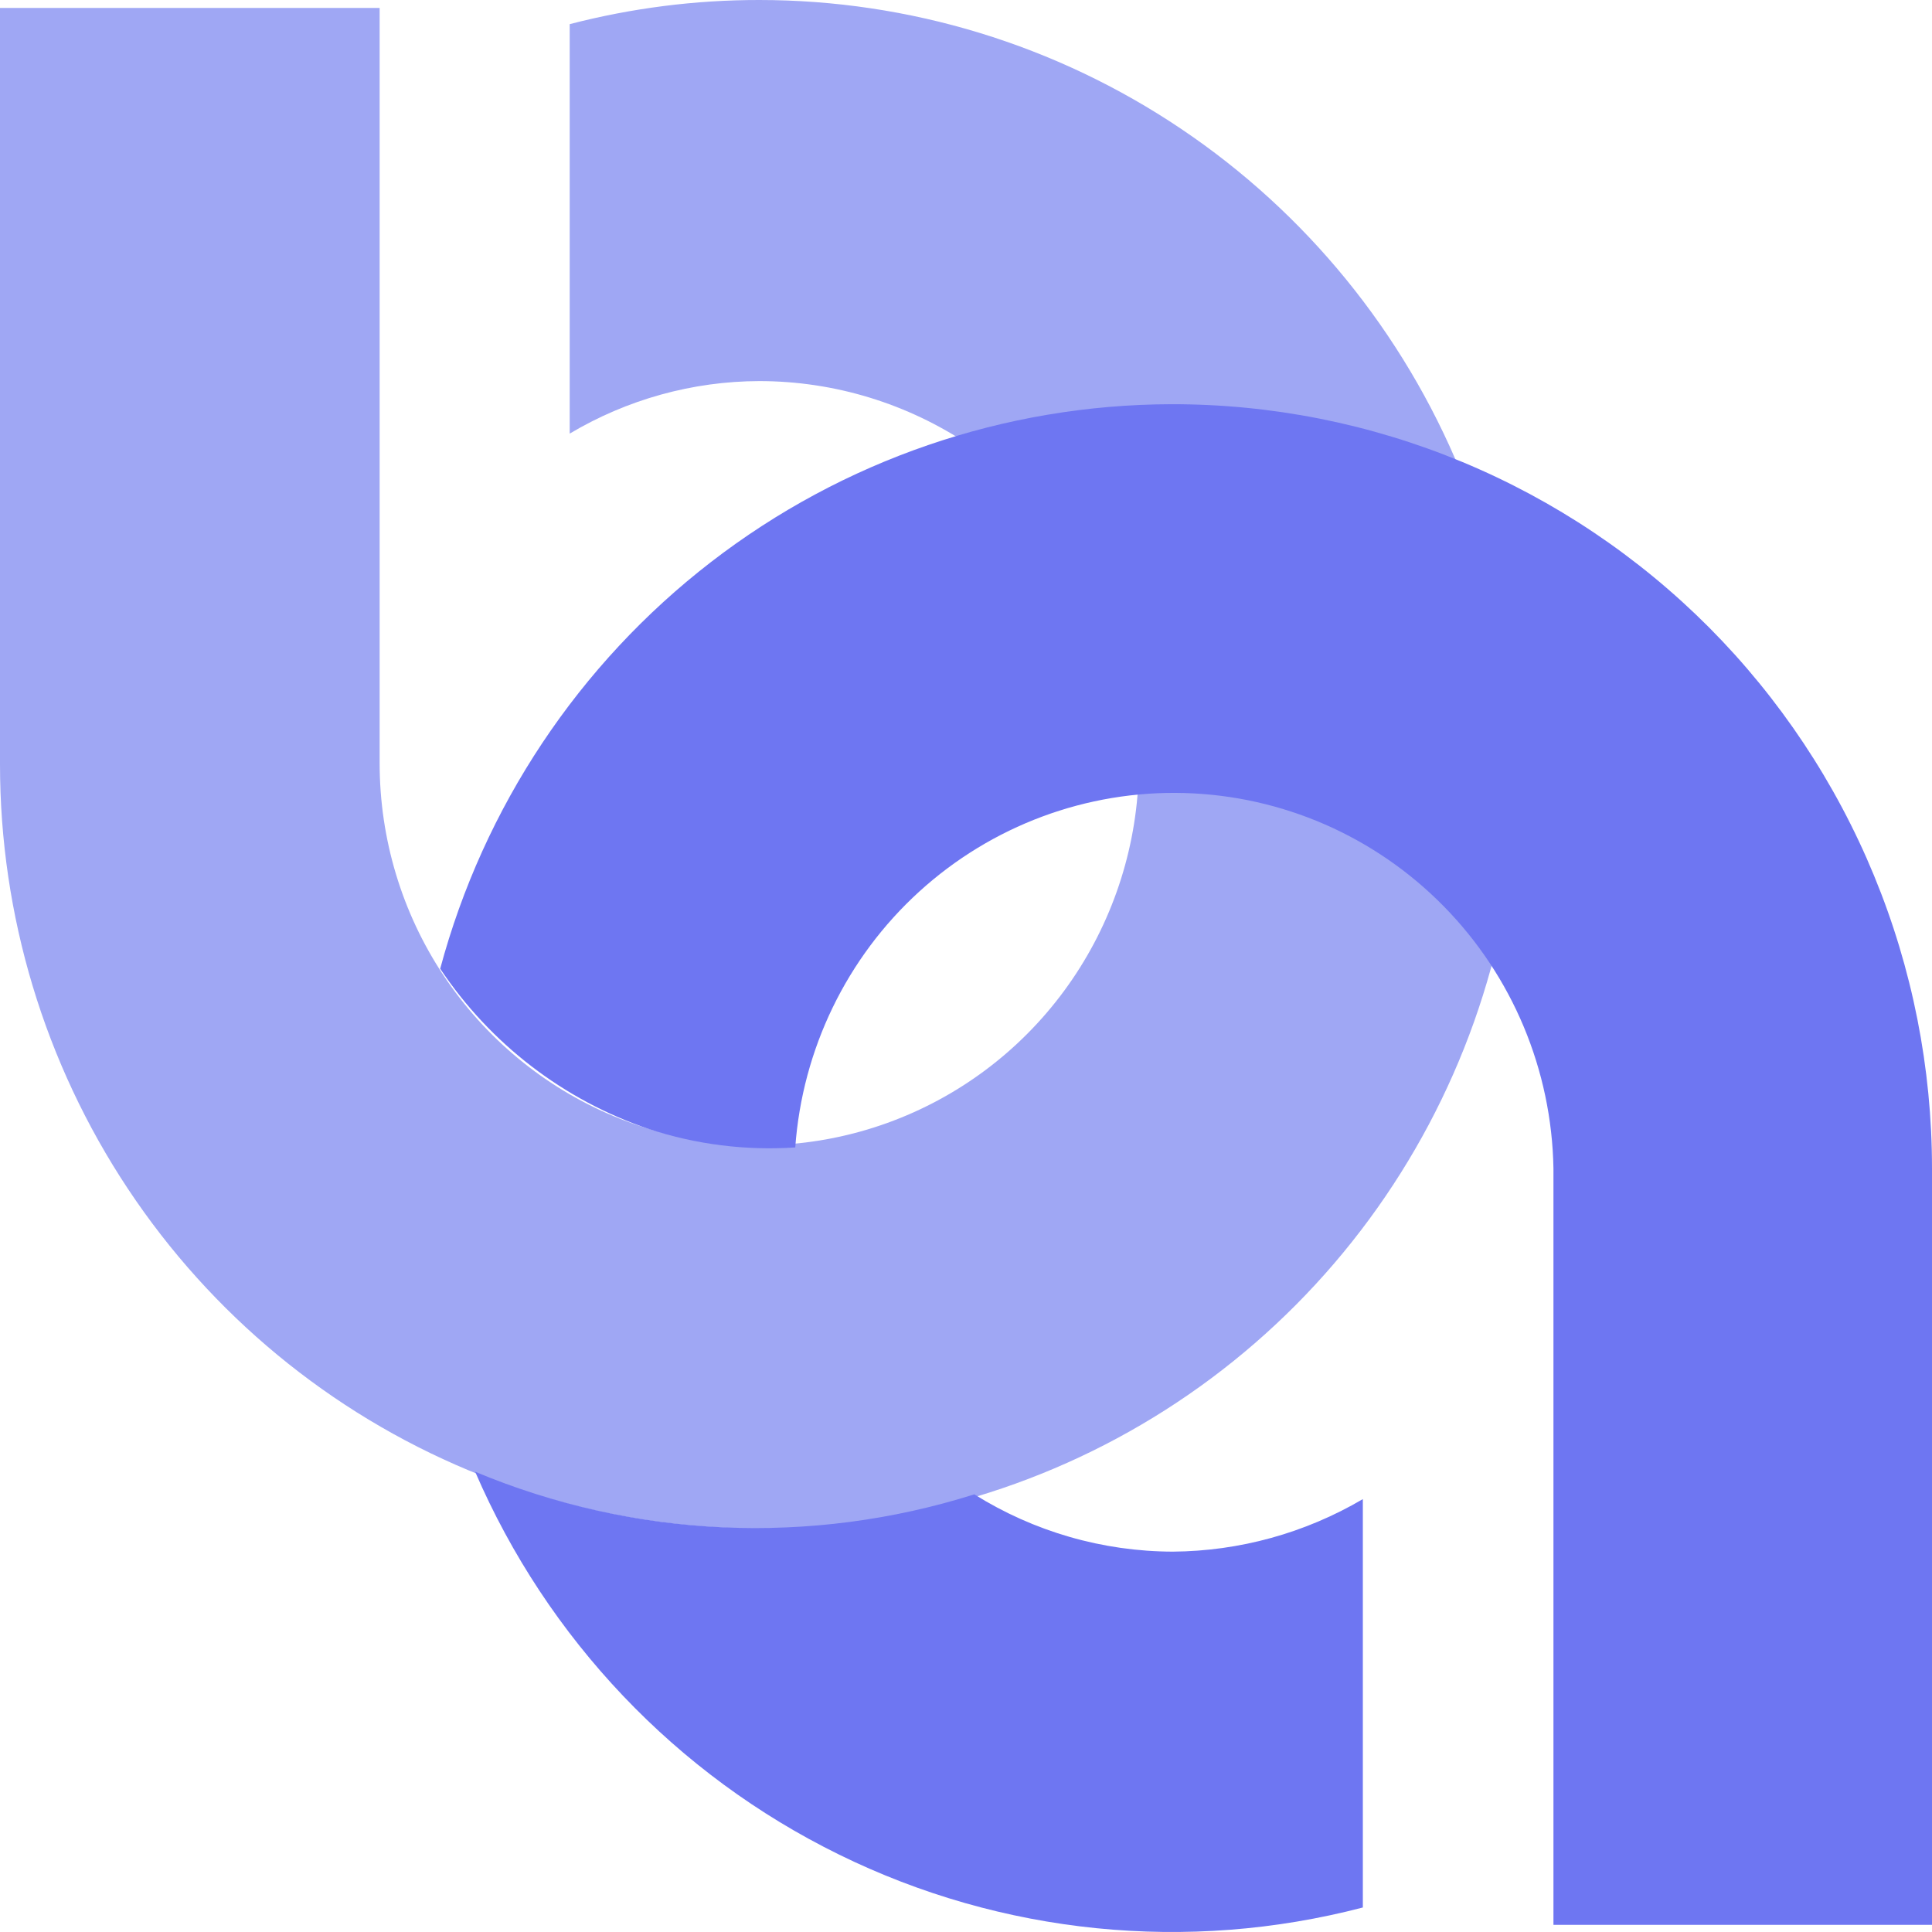
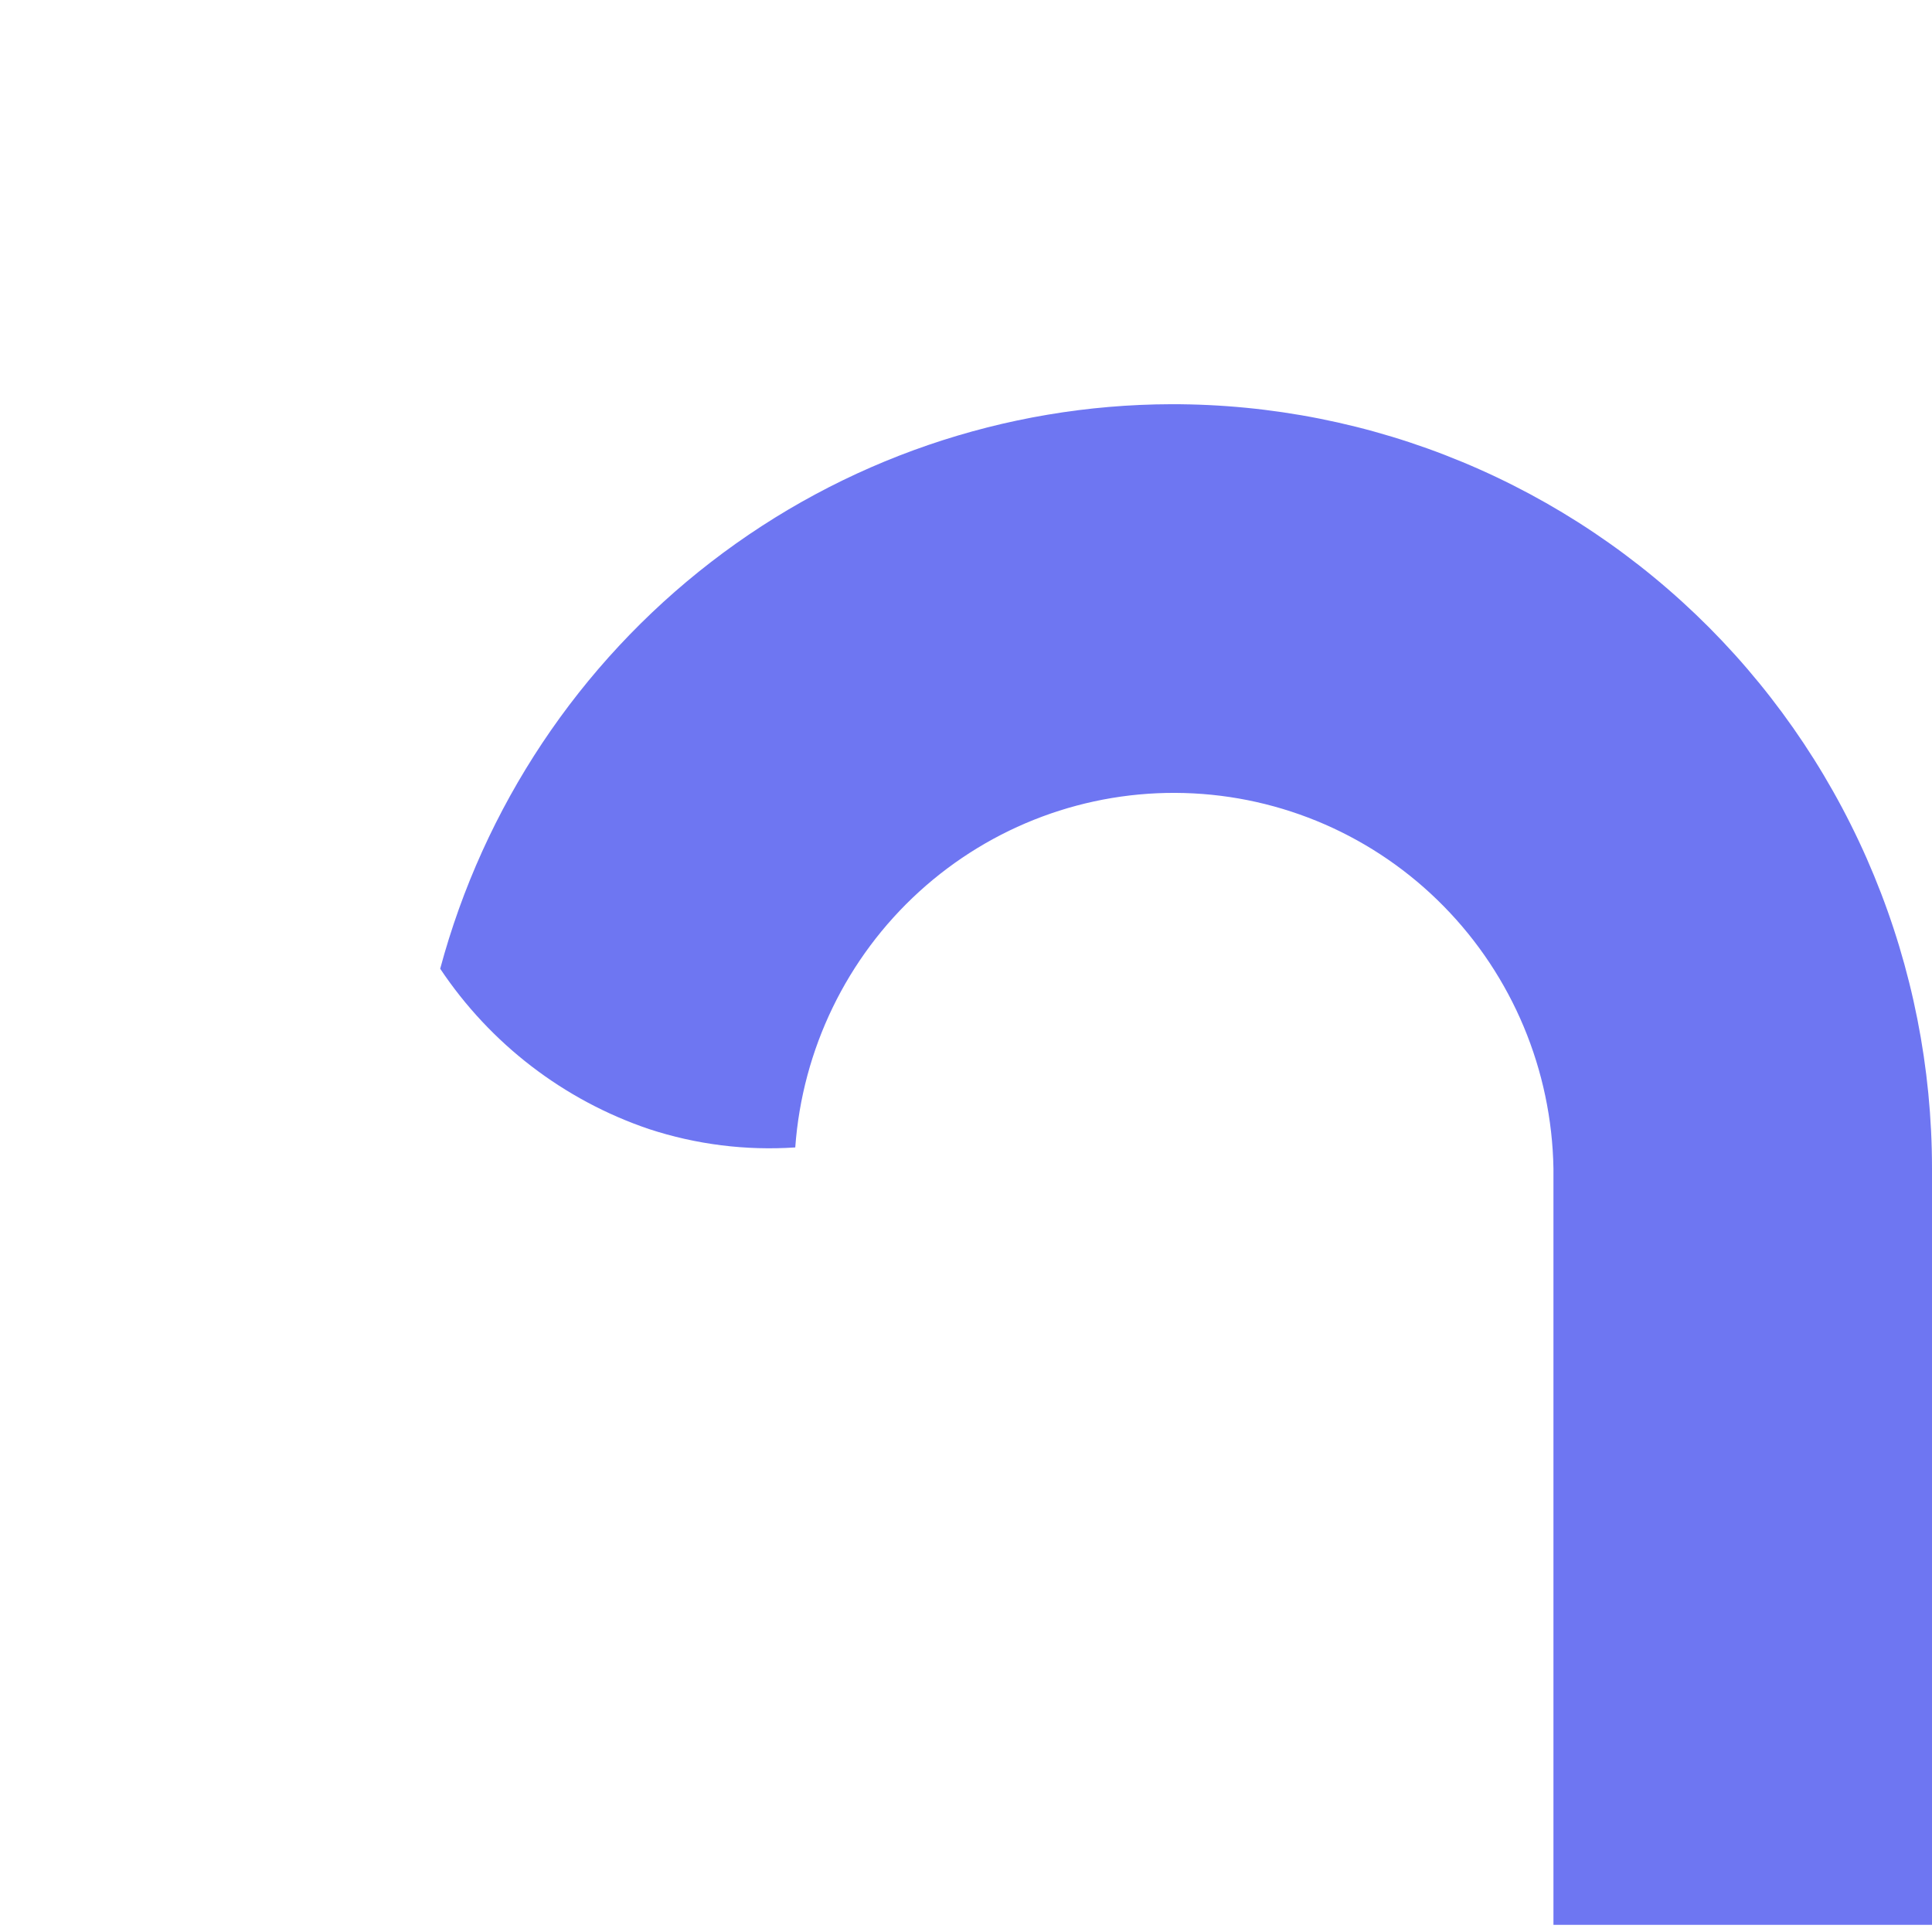
<svg xmlns="http://www.w3.org/2000/svg" width="32" height="32" viewBox="0 0 32 32" fill="none">
-   <path d="M12.575 6.15132e-06C11.516 -0.001 10.461 0.134 9.436 0.4V7.182C10.386 6.616 11.47 6.315 12.575 6.312C13.819 6.312 15.034 6.683 16.068 7.379C17.102 8.074 17.908 9.063 18.384 10.219C18.86 11.376 18.985 12.648 18.742 13.876C18.499 15.104 17.9 16.232 17.021 17.117C16.142 18.002 15.021 18.605 13.802 18.849C12.582 19.093 11.318 18.968 10.169 18.489C9.02 18.01 8.038 17.198 7.347 16.157C6.656 15.117 6.288 13.893 6.288 12.641V0.131H0V12.659C0 15.162 0.738 17.61 2.119 19.691C3.501 21.773 5.465 23.395 7.763 24.354C10.061 25.312 12.589 25.562 15.028 25.074C17.468 24.585 19.708 23.38 21.467 21.61C23.226 19.839 24.423 17.584 24.909 15.128C25.394 12.673 25.145 10.127 24.193 7.814C23.241 5.501 21.63 3.524 19.561 2.133C17.494 0.742 15.062 6.15132e-06 12.575 6.15132e-06V6.15132e-06Z" fill="#9FA7F4" />
  <path d="M19.399 6.695C16.642 6.702 13.963 7.62 11.775 9.31C9.587 10.999 8.011 13.366 7.291 16.045C8.122 17.29 9.338 18.223 10.75 18.701C11.531 18.957 12.353 19.06 13.172 19.005C13.289 17.38 14.024 15.862 15.224 14.769C16.425 13.675 17.998 13.09 19.616 13.135C21.235 13.18 22.773 13.851 23.912 15.01C25.051 16.168 25.702 17.724 25.73 19.354V31.881H32V19.354C32 17.689 31.674 16.041 31.04 14.503C30.407 12.966 29.478 11.569 28.308 10.393C27.137 9.218 25.748 8.286 24.219 7.651C22.691 7.016 21.052 6.692 19.399 6.695V6.695Z" fill="#6E76F2" />
-   <path d="M16.138 24.751C13.424 25.608 10.497 25.475 7.87 24.377C9.065 27.146 11.202 29.395 13.898 30.718C16.593 32.042 19.67 32.352 22.573 31.594V24.83C21.617 25.392 20.532 25.692 19.425 25.7C18.263 25.697 17.125 25.369 16.138 24.751V24.751Z" fill="#6E76F2" />
</svg>